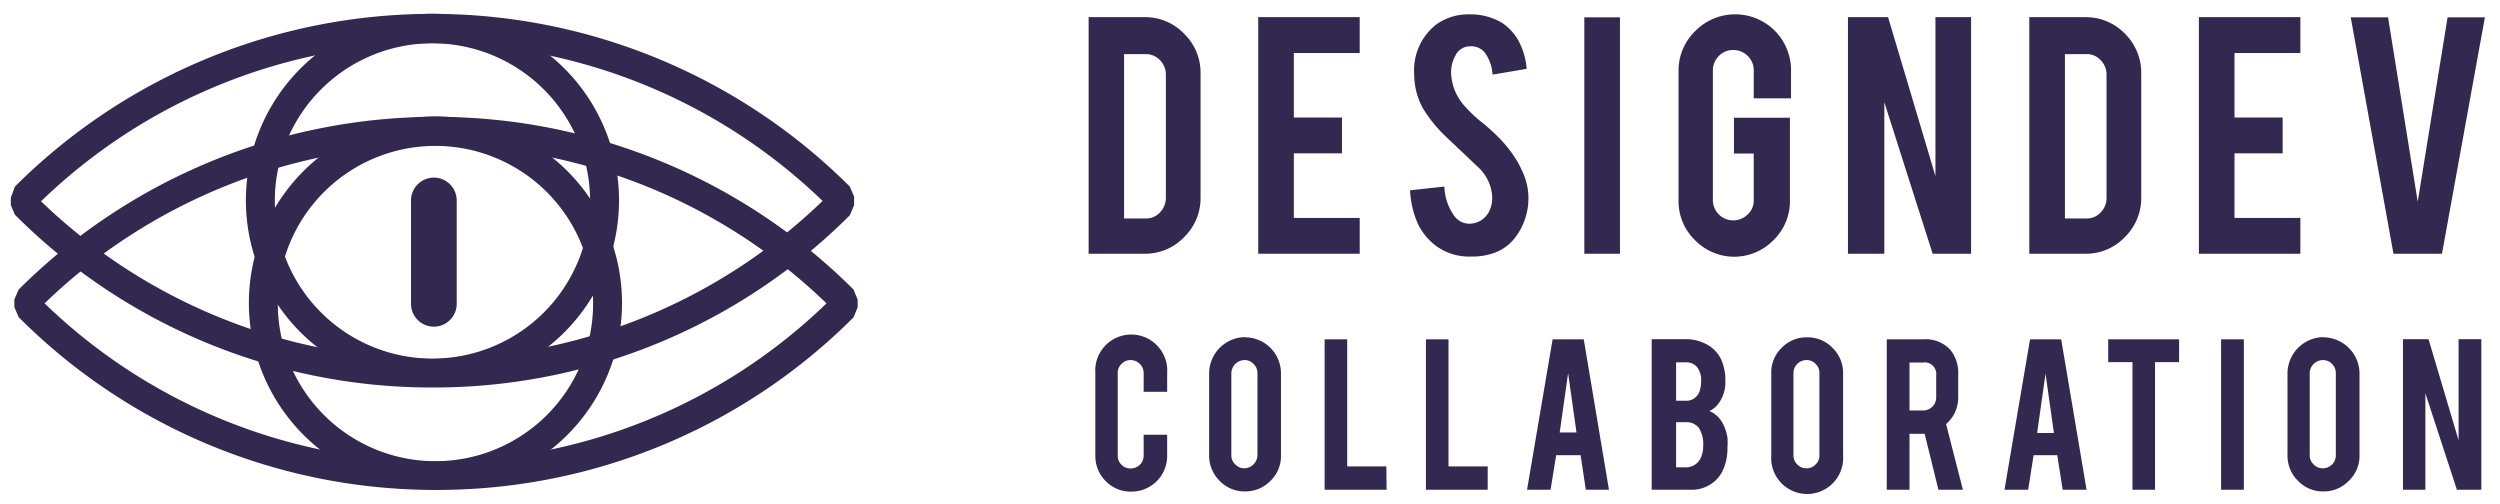
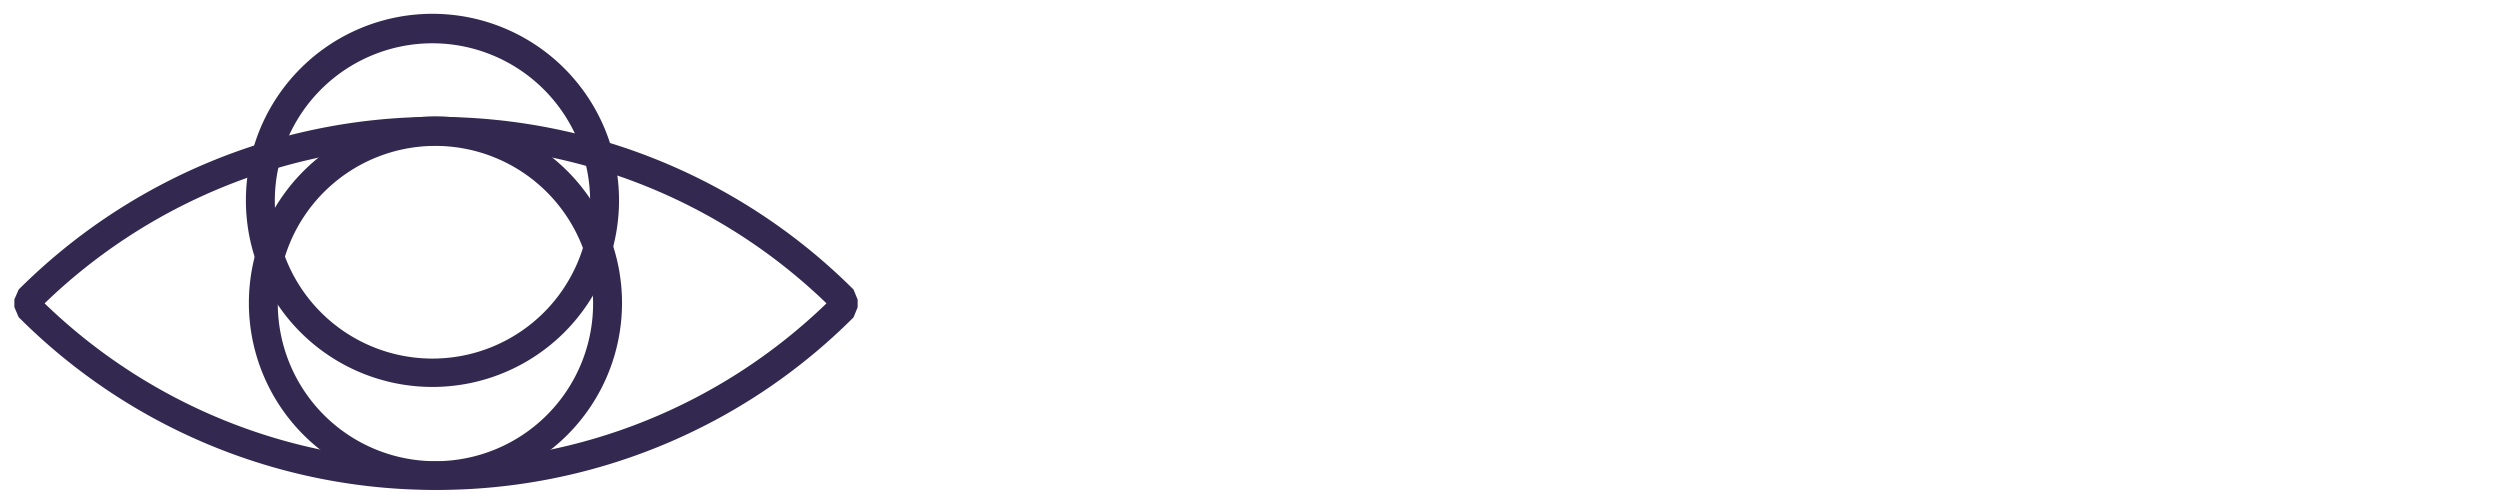
<svg xmlns="http://www.w3.org/2000/svg" width="134" height="27" fill="none">
  <g fill="#33284F" clip-path="url(#a)">
-     <path d="M64.35 10.57a2.92 2.92 0 0 1-.88 2.14 2.89 2.89 0 0 1-2.12.89h-3V.92h3a2.87 2.87 0 0 1 2.12.89 2.9 2.9 0 0 1 .88 2.13v6.63Zm-4.1 1.14h1.16a.999.999 0 0 0 .77-.33 1.12 1.12 0 0 0 .31-.77V4a1.1 1.1 0 0 0-.667-1.018 1.05 1.05 0 0 0-.413-.082h-1.16v8.81Zm7.19 1.89V.92h5.44v1.92h-3.53V6.3h2.58v1.92h-2.58v3.46h3.53v1.92h-5.44Zm14.48-3.15a3.48 3.48 0 0 1-.69 2.26 2.45 2.45 0 0 1-1.31.9 3.4 3.4 0 0 1-1.06.14A3 3 0 0 1 77 13.2a3.21 3.21 0 0 1-1-1.2 4.999 4.999 0 0 1-.42-1.8l1.84-.2a2.79 2.79 0 0 0 .58 1.64 1 1 0 0 0 .79.35 1.18 1.18 0 0 0 1-.61c.143-.26.21-.555.19-.85A2.32 2.32 0 0 0 79.27 9l-1.7-1.61a7.496 7.496 0 0 1-1.34-1.65 3.87 3.87 0 0 1-.43-1.78A3.11 3.11 0 0 1 77 1.3a2.94 2.94 0 0 1 1.75-.53 3.28 3.28 0 0 1 1.75.45c.383.251.696.595.91 1 .238.456.38.956.42 1.47L80 4a2.18 2.18 0 0 0-.44-1.21.94.94 0 0 0-.76-.31.87.87 0 0 0-.8.52 1.78 1.78 0 0 0-.22.93c.028.66.29 1.287.74 1.77.26.294.544.565.85.81.308.243.601.504.88.78.428.415.798.886 1.1 1.4.107.191.204.388.29.59.163.37.258.766.28 1.17Zm4.91 3.15h-1.91V.93h1.91V13.6Zm6.17.16a2.94 2.94 0 0 1-2.15-.89 2.9 2.9 0 0 1-.88-2.13V3.82a2.94 2.94 0 0 1 .89-2.15 3 3 0 0 1 4.29 0A3 3 0 0 1 96 3.82v1.45h-2V3.78a1.062 1.062 0 0 0-.32-.78 1.1 1.1 0 0 0-.78-.32 1.06 1.06 0 0 0-.77.32 1.1 1.1 0 0 0-.32.78v6.94a1.09 1.09 0 0 0 1.512 1.008 1.1 1.1 0 0 0 .358-.238 1 1 0 0 0 .32-.77V8.23h-1.06V6.31h3v4.43a2.9 2.9 0 0 1-.89 2.14 2.94 2.94 0 0 1-2.05.88ZM101.2.92l2.54 8.52V.92h1.91V13.6h-2.06L101 5.48v8.12h-1.95V.92h2.15Zm13.57 9.65a2.923 2.923 0 0 1-.88 2.14 2.87 2.87 0 0 1-2.12.89h-3V.92h3a2.909 2.909 0 0 1 2.13.89 2.941 2.941 0 0 1 .87 2.13v6.63Zm-4.09 1.14h1.15a.998.998 0 0 0 .77-.33 1.074 1.074 0 0 0 .31-.77V4a1.09 1.09 0 0 0-.32-.78 1.002 1.002 0 0 0-.76-.32h-1.15v8.81Zm7.18 1.89V.92h5.44v1.92h-3.53V6.3h2.58v1.92h-2.58v3.46h3.53v1.92h-5.44Zm10.43 0L126 .93h2l1.59 9.88 1.6-9.88h2l-2.3 12.67h-2.6ZM23.18 20.77A31.549 31.549 0 0 1 .8 11.51L.58 11v-.41L.8 10a31.67 31.67 0 0 1 44.75 0l.23.54V11l-.23.54a31.538 31.538 0 0 1-22.37 9.23Zm-21-10a30.16 30.16 0 0 0 41.91 0 30.14 30.14 0 0 0-41.87 0h-.04Z" />
    <path d="M23.18 20.74a10 10 0 1 1 0-20 10 10 0 0 1 0 20Zm0-18.42a8.45 8.45 0 1 0 8.45 8.45 8.46 8.46 0 0 0-8.45-8.45Z" />
    <path d="M23.34 26.26A31.53 31.53 0 0 1 1 17l-.23-.54v-.41l.23-.53a31.67 31.67 0 0 1 44.75 0l.22.54v.41l-.22.54a31.54 31.54 0 0 1-22.41 9.25Zm-20.95-10a30.14 30.14 0 0 0 41.91 0 30.16 30.16 0 0 0-41.91 0Z" />
    <path d="M23.34 26.24a10 10 0 1 1 0-20 10 10 0 0 1 0 20Zm0-18.42a8.45 8.45 0 1 0 8.45 8.44 8.46 8.46 0 0 0-8.45-8.44Z" />
-     <path d="M24.48 10.75c0-.68-.548-1.23-1.225-1.23s-1.225.55-1.225 1.23v5.53c0 .679.548 1.23 1.225 1.23s1.225-.551 1.225-1.23v-5.53Zm36.16 15.6a1.85 1.85 0 0 1-1.37-.56 1.879 1.879 0 0 1-.56-1.36V20a1.93 1.93 0 1 1 3.85 0v1H61.3v-1a.68.68 0 0 0-.2-.49.69.69 0 0 0-.5-.21.65.65 0 0 0-.49.21.64.64 0 0 0-.2.49v4.42a.66.66 0 0 0 .2.49.679.679 0 0 0 .49.2.72.72 0 0 0 .5-.2.7.7 0 0 0 .2-.49V23.3h1.26v1.13a1.911 1.911 0 0 1-1.92 1.92Zm6.09-8.27A1.93 1.93 0 0 1 68.66 20v4.41a1.83 1.83 0 0 1-.56 1.36 1.858 1.858 0 0 1-1.37.57 1.84 1.84 0 0 1-1.36-.57 1.88 1.88 0 0 1-.56-1.36V20a1.95 1.95 0 0 1 1.92-1.93v.01ZM67.4 20a.649.649 0 0 0-.21-.49.638.638 0 0 0-.49-.21.72.72 0 0 0-.7.7v4.4a.64.64 0 0 0 .21.49.65.65 0 0 0 .49.21.72.72 0 0 0 .7-.7V20Zm6.92 6.25H71v-8.06h1.21V25h2.1l.01 1.25Zm5.42 0h-3.31v-8.06h1.21V25h2.1v1.25Zm3.67-1.85-.3 1.85h-1.26l1.37-8.06h1.67l1.35 8.06H85l-.28-1.85h-1.31Zm.64-4.4-.45 3.18h.9L84.05 20Zm4.48 6.25v-8.07h1.82a2.33 2.33 0 0 1 1.3.38c.349.237.6.592.71 1 .085.275.126.562.12.85a1.92 1.92 0 0 1-.43 1.3 1.21 1.21 0 0 1-.43.32c.291.121.534.336.69.61a2.5 2.5 0 0 1 .28.8c.016.186.016.373 0 .56a2.74 2.74 0 0 1-.29 1.3 1.76 1.76 0 0 1-.63.67 1.85 1.85 0 0 1-.92.28h-2.22Zm1.31-4.77h.51a.74.74 0 0 0 .76-.56c.052-.165.076-.338.07-.51a1.1 1.1 0 0 0-.24-.76.769.769 0 0 0-.59-.23h-.51v2.06Zm0 3.57h.51a.87.87 0 0 0 .86-.64c.059-.16.086-.33.08-.5a1.57 1.57 0 0 0-.25-1 .849.849 0 0 0-.69-.28h-.51v2.42Zm7.02-6.97a1.86 1.86 0 0 1 1.37.57 1.88 1.88 0 0 1 .56 1.35v4.41a1.931 1.931 0 0 1-3.338 1.454 1.93 1.93 0 0 1-.512-1.454V20a1.83 1.83 0 0 1 .56-1.36 1.849 1.849 0 0 1 1.36-.56Zm.66 1.92a.641.641 0 0 0-.2-.49.65.65 0 0 0-.49-.21.69.69 0 0 0-.5.21.68.68 0 0 0-.2.49v4.4a.66.66 0 0 0 .2.49.69.69 0 0 0 .5.21.65.65 0 0 0 .49-.21.63.63 0 0 0 .2-.49V20Zm5.53-1.81a1.81 1.81 0 0 1 1.49.56c.302.386.451.87.42 1.36v1.17a1.863 1.863 0 0 1-.65 1.45l.9 3.52h-1.31l-.74-3h-.81v3h-1.22v-8.06h1.92Zm.73 1.94a.626.626 0 0 0-.417-.674.622.622 0 0 0-.283-.026h-.73V22h.73a.67.67 0 0 0 .5-.21.688.688 0 0 0 .2-.49v-1.17ZM109 24.4l-.29 1.85h-1.27l1.37-8.06h1.67l1.36 8.06h-1.28l-.29-1.85H109Zm.64-4.37-.45 3.18h.9l-.45-3.18Zm4.66-.62H113v-1.22h3.8v1.22h-1.29v6.84h-1.21v-6.84Zm5.97 6.84h-1.22v-8.06h1.22v8.06Zm4.26-8.17a1.951 1.951 0 0 1 1.94 1.92v4.41a1.84 1.84 0 0 1-.57 1.36 1.856 1.856 0 0 1-1.37.57 1.841 1.841 0 0 1-1.36-.57 1.88 1.88 0 0 1-.56-1.36V20a1.952 1.952 0 0 1 1.92-1.93v.01Zm.67 1.92a.688.688 0 0 0-.2-.49.67.67 0 0 0-.5-.21.719.719 0 0 0-.7.7v4.4a.633.633 0 0 0 .21.49.65.65 0 0 0 .49.21.67.67 0 0 0 .5-.21.657.657 0 0 0 .2-.49V20Zm4.97-1.82 1.61 5.42v-5.42H133v8.07h-1.31L130 21.08v5.17h-1.2v-8.07h1.37Z" />
  </g>
  <defs>
    <clipPath id="a">
      <path fill="#fff" d="M0 0h133.8v26.93H0z" />
    </clipPath>
  </defs>
</svg>